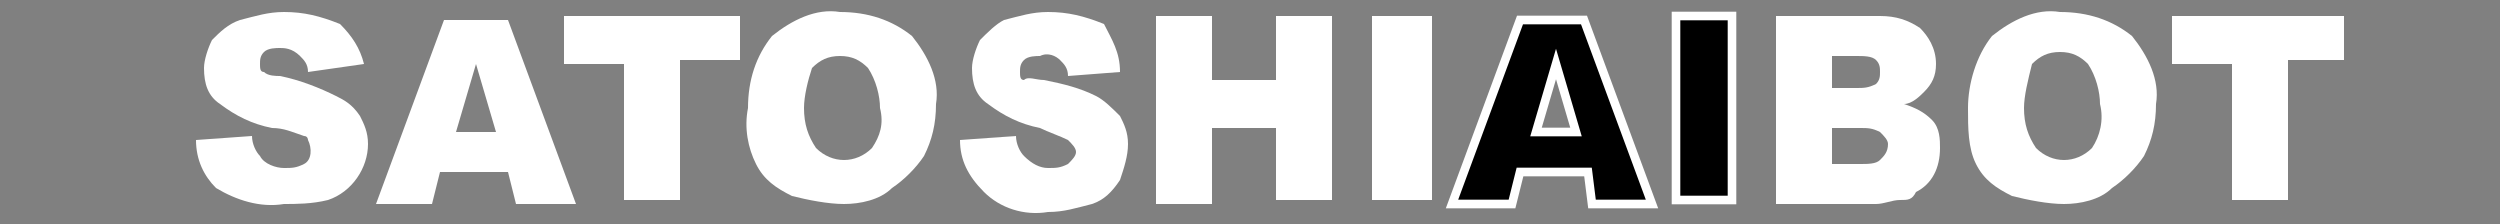
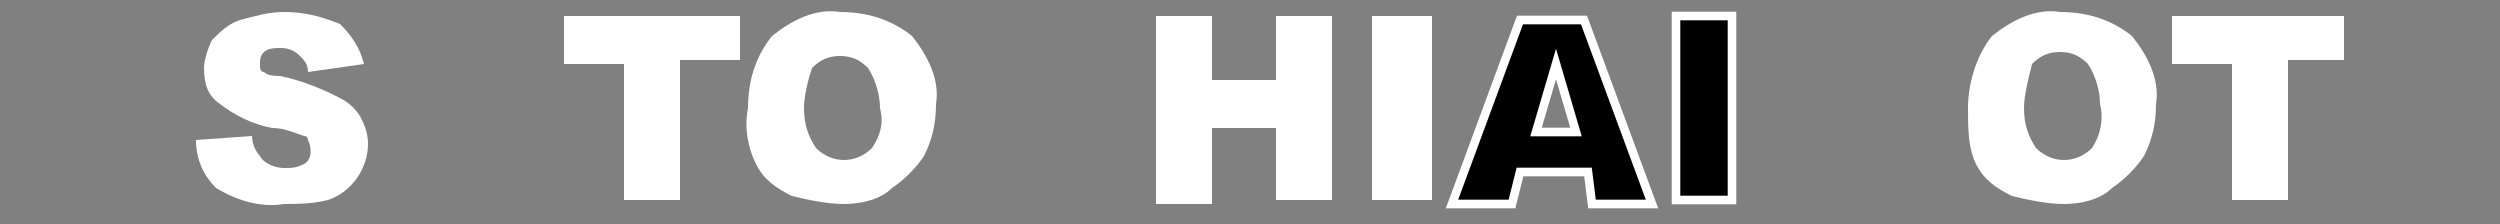
<svg xmlns="http://www.w3.org/2000/svg" version="1.1" id="Layer_1" x="0px" y="0px" viewBox="0 0 62.5 5.6" style="enable-background:new 0 0 62.5 5.6;" xml:space="preserve">
  <rect x="0" y="0" width="62.5" height="5.6" fill="#808080" stroke="none" />
  <style type="text/css">
	.st0{fill:#FFFFFF;}
	.st1{stroke:#FFFFFF;stroke-width:0.215;stroke-miterlimit:10;}
</style>
  <path class="st0" d="M4.9,3.5l1.4-0.1c0,0.2,0.1,0.4,0.2,0.5c0.1,0.2,0.4,0.3,0.6,0.3c0.2,0,0.3,0,0.5-0.1c0.2-0.1,0.2-0.4,0.1-0.6  c0,0,0-0.1-0.1-0.1C7.3,3.3,7.1,3.2,6.8,3.2C6.3,3.1,5.9,2.9,5.5,2.6C5.2,2.4,5.1,2.1,5.1,1.7c0-0.2,0.1-0.5,0.2-0.7  c0.2-0.2,0.4-0.4,0.7-0.5c0.4-0.1,0.7-0.2,1.1-0.2c0.5,0,0.9,0.1,1.4,0.3c0.3,0.3,0.5,0.6,0.6,1L7.7,1.8c0-0.2-0.1-0.3-0.2-0.4  C7.3,1.2,7.1,1.2,7,1.2c-0.1,0-0.3,0-0.4,0.1C6.5,1.4,6.5,1.5,6.5,1.6c0,0.1,0,0.2,0.1,0.2C6.7,1.9,6.9,1.9,7,1.9  C7.5,2,8,2.2,8.4,2.4C8.6,2.5,8.8,2.6,9,2.9c0.1,0.2,0.2,0.4,0.2,0.7c0,0.6-0.4,1.2-1,1.4C7.8,5.1,7.4,5.1,7.1,5.1  C6.5,5.2,5.9,5,5.4,4.7C5.1,4.4,4.9,4,4.9,3.5z" />
-   <path class="st0" d="M12.7,4.3H11l-0.2,0.8H9.4l1.7-4.6h1.6l1.7,4.6h-1.5L12.7,4.3z M12.4,3.3l-0.5-1.7l-0.5,1.7H12.4z" />
  <path class="st0" d="M14.1,0.4h4.4v1.1H17V5h-1.4V1.6h-1.5L14.1,0.4L14.1,0.4z" />
  <path class="st0" d="M18.7,2.7c0-0.7,0.2-1.3,0.6-1.8c0.5-0.4,1.1-0.7,1.7-0.6c0.7,0,1.3,0.2,1.8,0.6c0.4,0.5,0.7,1.1,0.6,1.7  c0,0.5-0.1,0.9-0.3,1.3c-0.2,0.3-0.5,0.6-0.8,0.8C22,5,21.5,5.1,21.1,5.1c-0.4,0-0.9-0.1-1.3-0.2c-0.4-0.2-0.7-0.4-0.9-0.8  C18.7,3.7,18.6,3.2,18.7,2.7z M20.1,2.7c0,0.4,0.1,0.7,0.3,1c0.4,0.4,1,0.4,1.4,0c0,0,0,0,0,0C22,3.4,22.1,3.1,22,2.7  c0-0.3-0.1-0.7-0.3-1c-0.2-0.2-0.4-0.3-0.7-0.3c-0.3,0-0.5,0.1-0.7,0.3C20.2,2,20.1,2.4,20.1,2.7z" />
-   <path class="st0" d="M24,3.5l1.4-0.1c0,0.2,0.1,0.4,0.2,0.5c0.2,0.2,0.4,0.3,0.6,0.3c0.2,0,0.3,0,0.5-0.1c0.1-0.1,0.2-0.2,0.2-0.3  c0-0.1-0.1-0.2-0.2-0.3c-0.2-0.1-0.5-0.2-0.7-0.3c-0.5-0.1-0.9-0.3-1.3-0.6c-0.3-0.2-0.4-0.5-0.4-0.9c0-0.2,0.1-0.5,0.2-0.7  c0.2-0.2,0.4-0.4,0.6-0.5c0.4-0.1,0.7-0.2,1.1-0.2c0.5,0,0.9,0.1,1.4,0.3C27.8,1,28,1.3,28,1.8l-1.3,0.1c0-0.2-0.1-0.3-0.2-0.4  c-0.1-0.1-0.3-0.2-0.5-0.1c-0.1,0-0.3,0-0.4,0.1c-0.1,0.1-0.1,0.2-0.1,0.3c0,0.1,0,0.2,0.1,0.2C25.7,1.9,25.9,2,26.1,2  c0.5,0.1,0.9,0.2,1.3,0.4c0.2,0.1,0.4,0.3,0.6,0.5c0.1,0.2,0.2,0.4,0.2,0.7c0,0.3-0.1,0.6-0.2,0.9c-0.2,0.3-0.4,0.5-0.7,0.6  c-0.4,0.1-0.7,0.2-1.1,0.2c-0.6,0.1-1.2-0.1-1.6-0.5C24.2,4.4,24,4,24,3.5z" />
  <path class="st0" d="M28.9,0.4h1.4V2h1.6V0.4h1.4v4.6h-1.4V3.2h-1.6v1.9h-1.4V0.4z" />
  <path class="st0" d="M34.3,0.4h1.5v4.6h-1.5V0.4z" />
  <path class="st1" d="M39.7,4.3H38l-0.2,0.8h-1.5l1.7-4.6h1.6l1.7,4.6h-1.5L39.7,4.3z M39.4,3.3l-0.5-1.7l-0.5,1.7H39.4z" />
  <path class="st1" d="M41.9,0.4h1.4v4.6h-1.4V0.4z" />
-   <path class="st0" d="M44.4,0.4H47c0.4,0,0.7,0.1,1,0.3c0.2,0.2,0.4,0.5,0.4,0.9c0,0.3-0.1,0.5-0.3,0.7c-0.1,0.1-0.3,0.3-0.5,0.3  c0.3,0.1,0.5,0.2,0.7,0.4c0.2,0.2,0.2,0.5,0.2,0.7c0,0.5-0.2,0.9-0.6,1.1C47.8,5,47.7,5,47.5,5c-0.2,0-0.4,0.1-0.6,0.1h-2.5V0.4z   M45.8,2.2h0.6c0.2,0,0.3,0,0.5-0.1C47,2,47,1.9,47,1.8c0-0.1,0-0.2-0.1-0.3c-0.1-0.1-0.3-0.1-0.5-0.1h-0.6L45.8,2.2L45.8,2.2z   M45.8,4.1h0.7c0.2,0,0.4,0,0.5-0.1c0.1-0.1,0.2-0.2,0.2-0.4c0-0.1-0.1-0.2-0.2-0.3c-0.2-0.1-0.3-0.1-0.5-0.1h-0.7V4.1z" />
  <path class="st0" d="M49.2,2.7c0-0.6,0.2-1.3,0.6-1.8c0.5-0.4,1.1-0.7,1.7-0.6c0.7,0,1.3,0.2,1.8,0.6c0.4,0.5,0.7,1.1,0.6,1.7  c0,0.5-0.1,0.9-0.3,1.3c-0.2,0.3-0.5,0.6-0.8,0.8C52.5,5,52,5.1,51.6,5.1c-0.4,0-0.9-0.1-1.3-0.2c-0.4-0.2-0.7-0.4-0.9-0.8  C49.2,3.7,49.2,3.2,49.2,2.7z M50.6,2.7c0,0.4,0.1,0.7,0.3,1c0.4,0.4,1,0.4,1.4,0c0,0,0,0,0,0c0.2-0.3,0.3-0.7,0.2-1.1  c0-0.3-0.1-0.7-0.3-1c-0.2-0.2-0.4-0.3-0.7-0.3c-0.3,0-0.5,0.1-0.7,0.3C50.7,2,50.6,2.4,50.6,2.7L50.6,2.7z" />
  <path class="st0" d="M54.3,0.4h4.3v1.1h-1.4V5h-1.4V1.6h-1.5V0.4z" />
</svg>